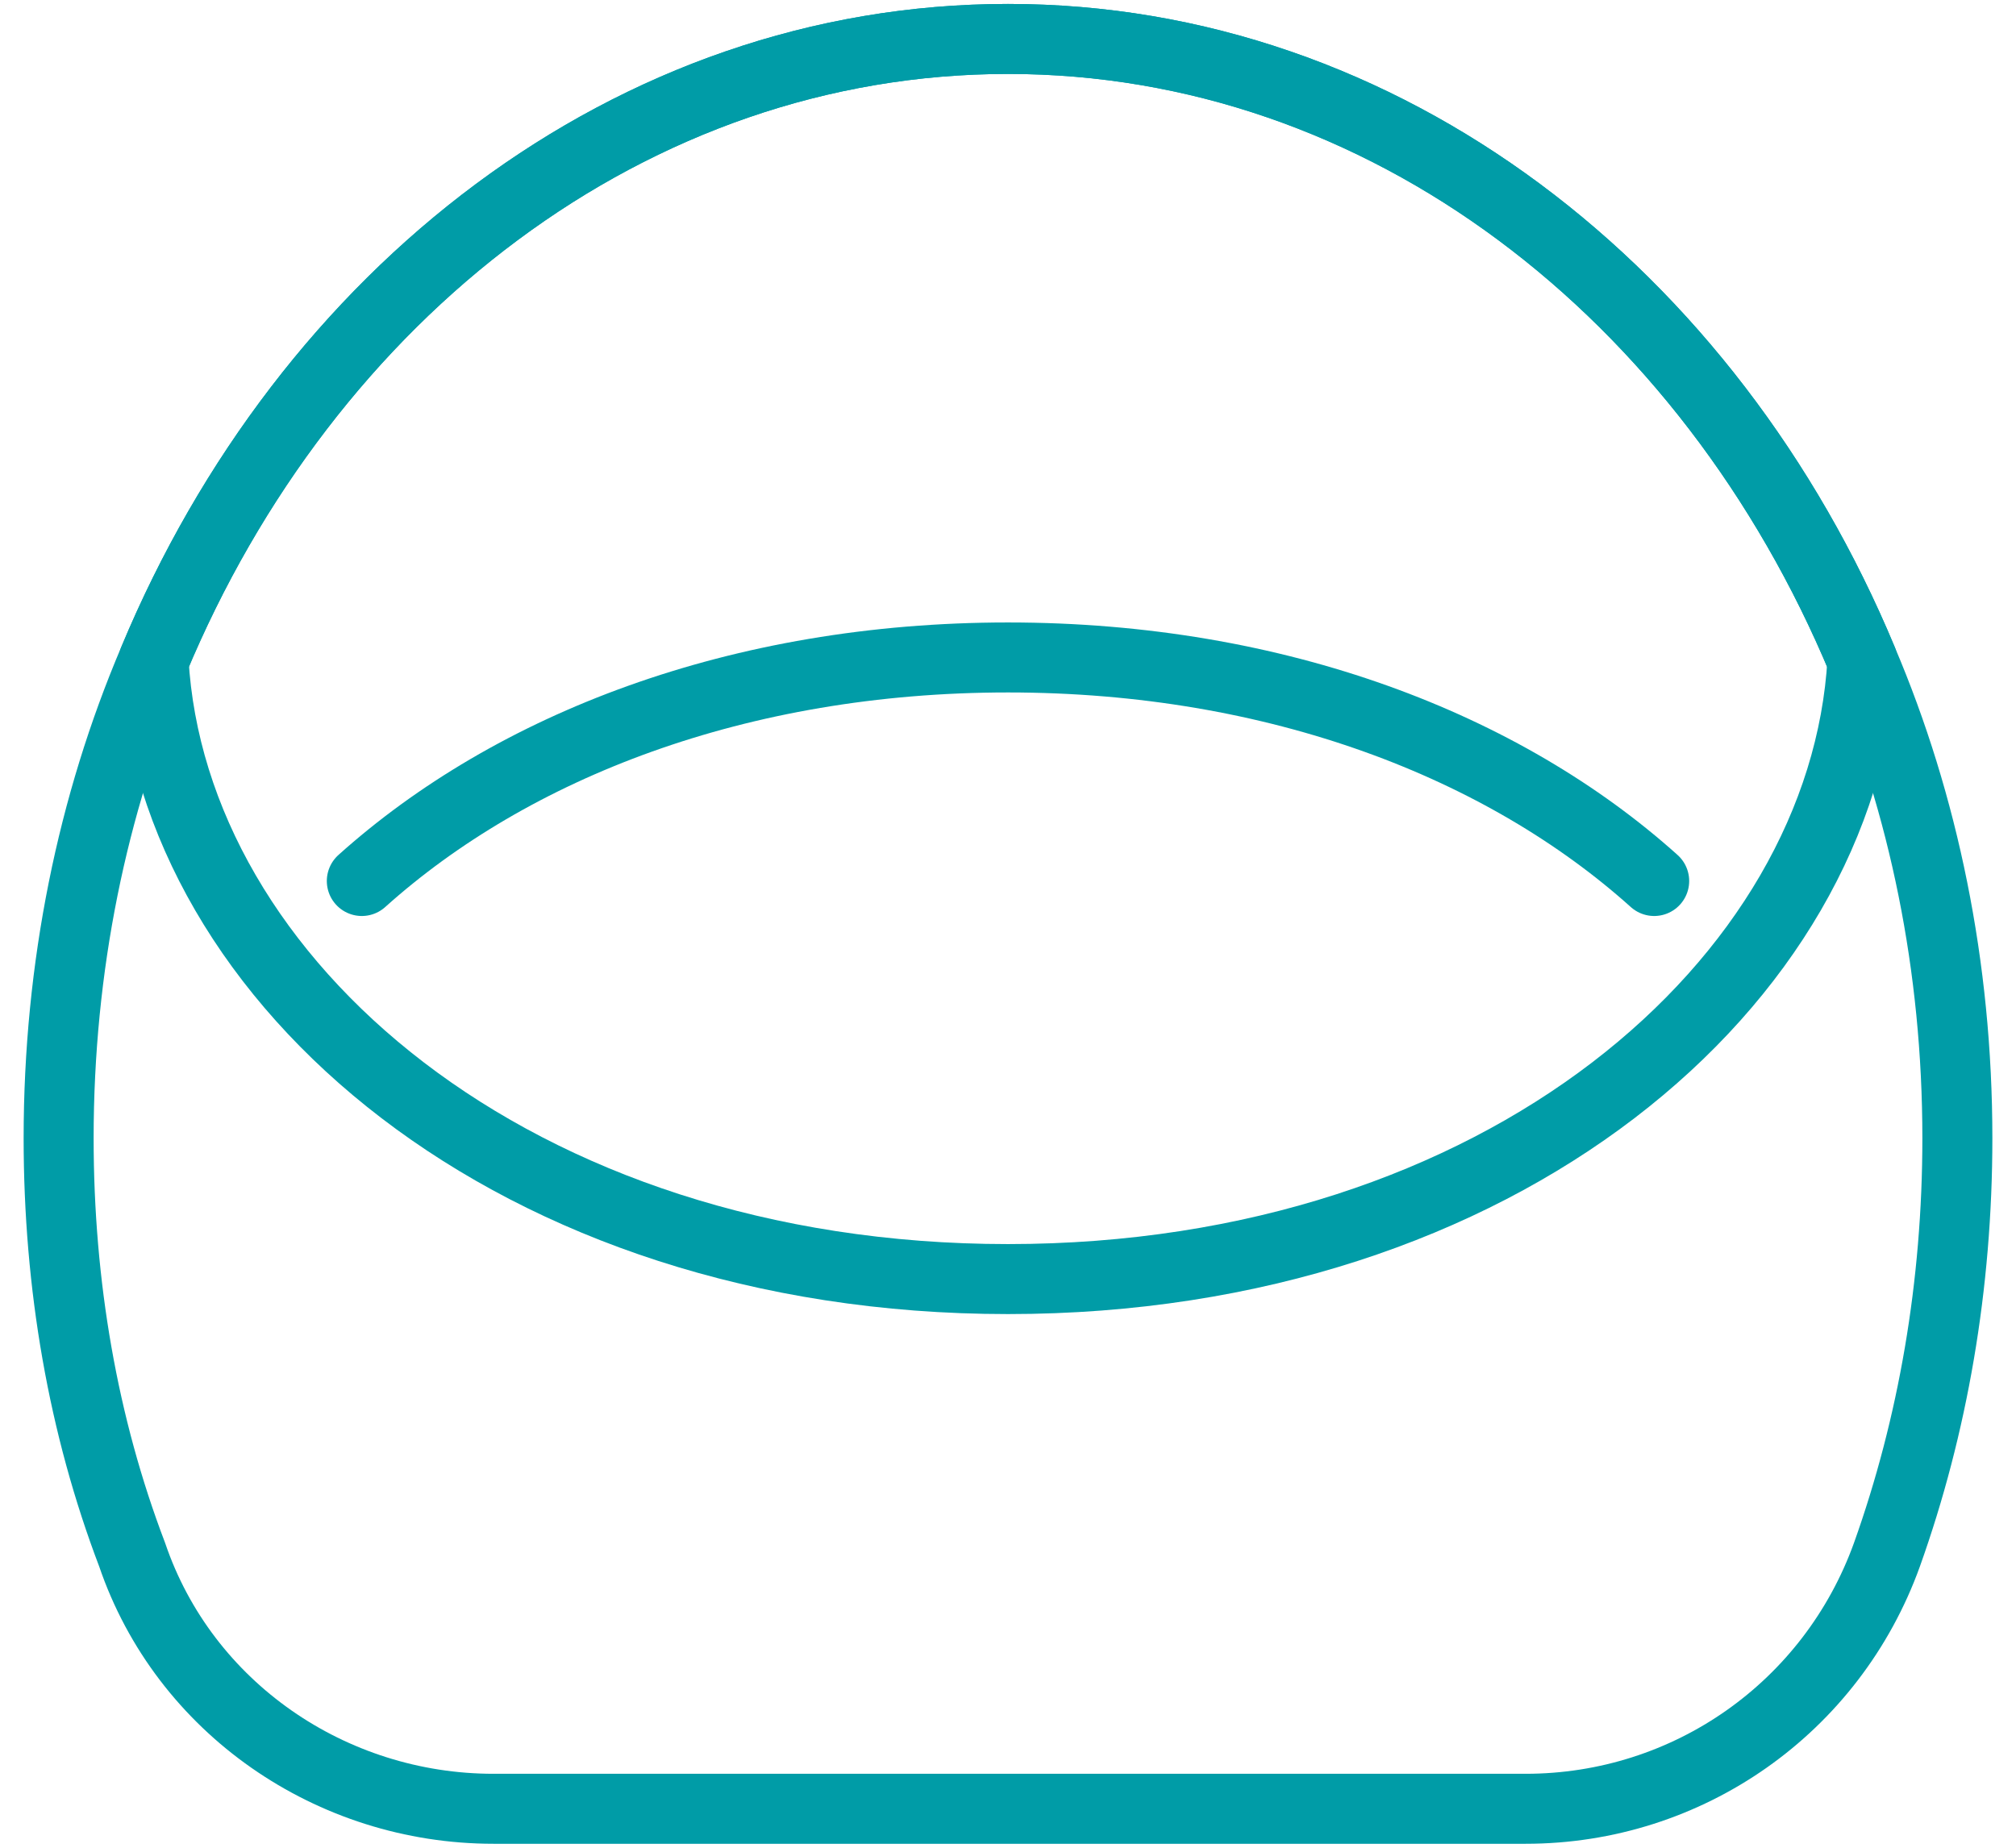
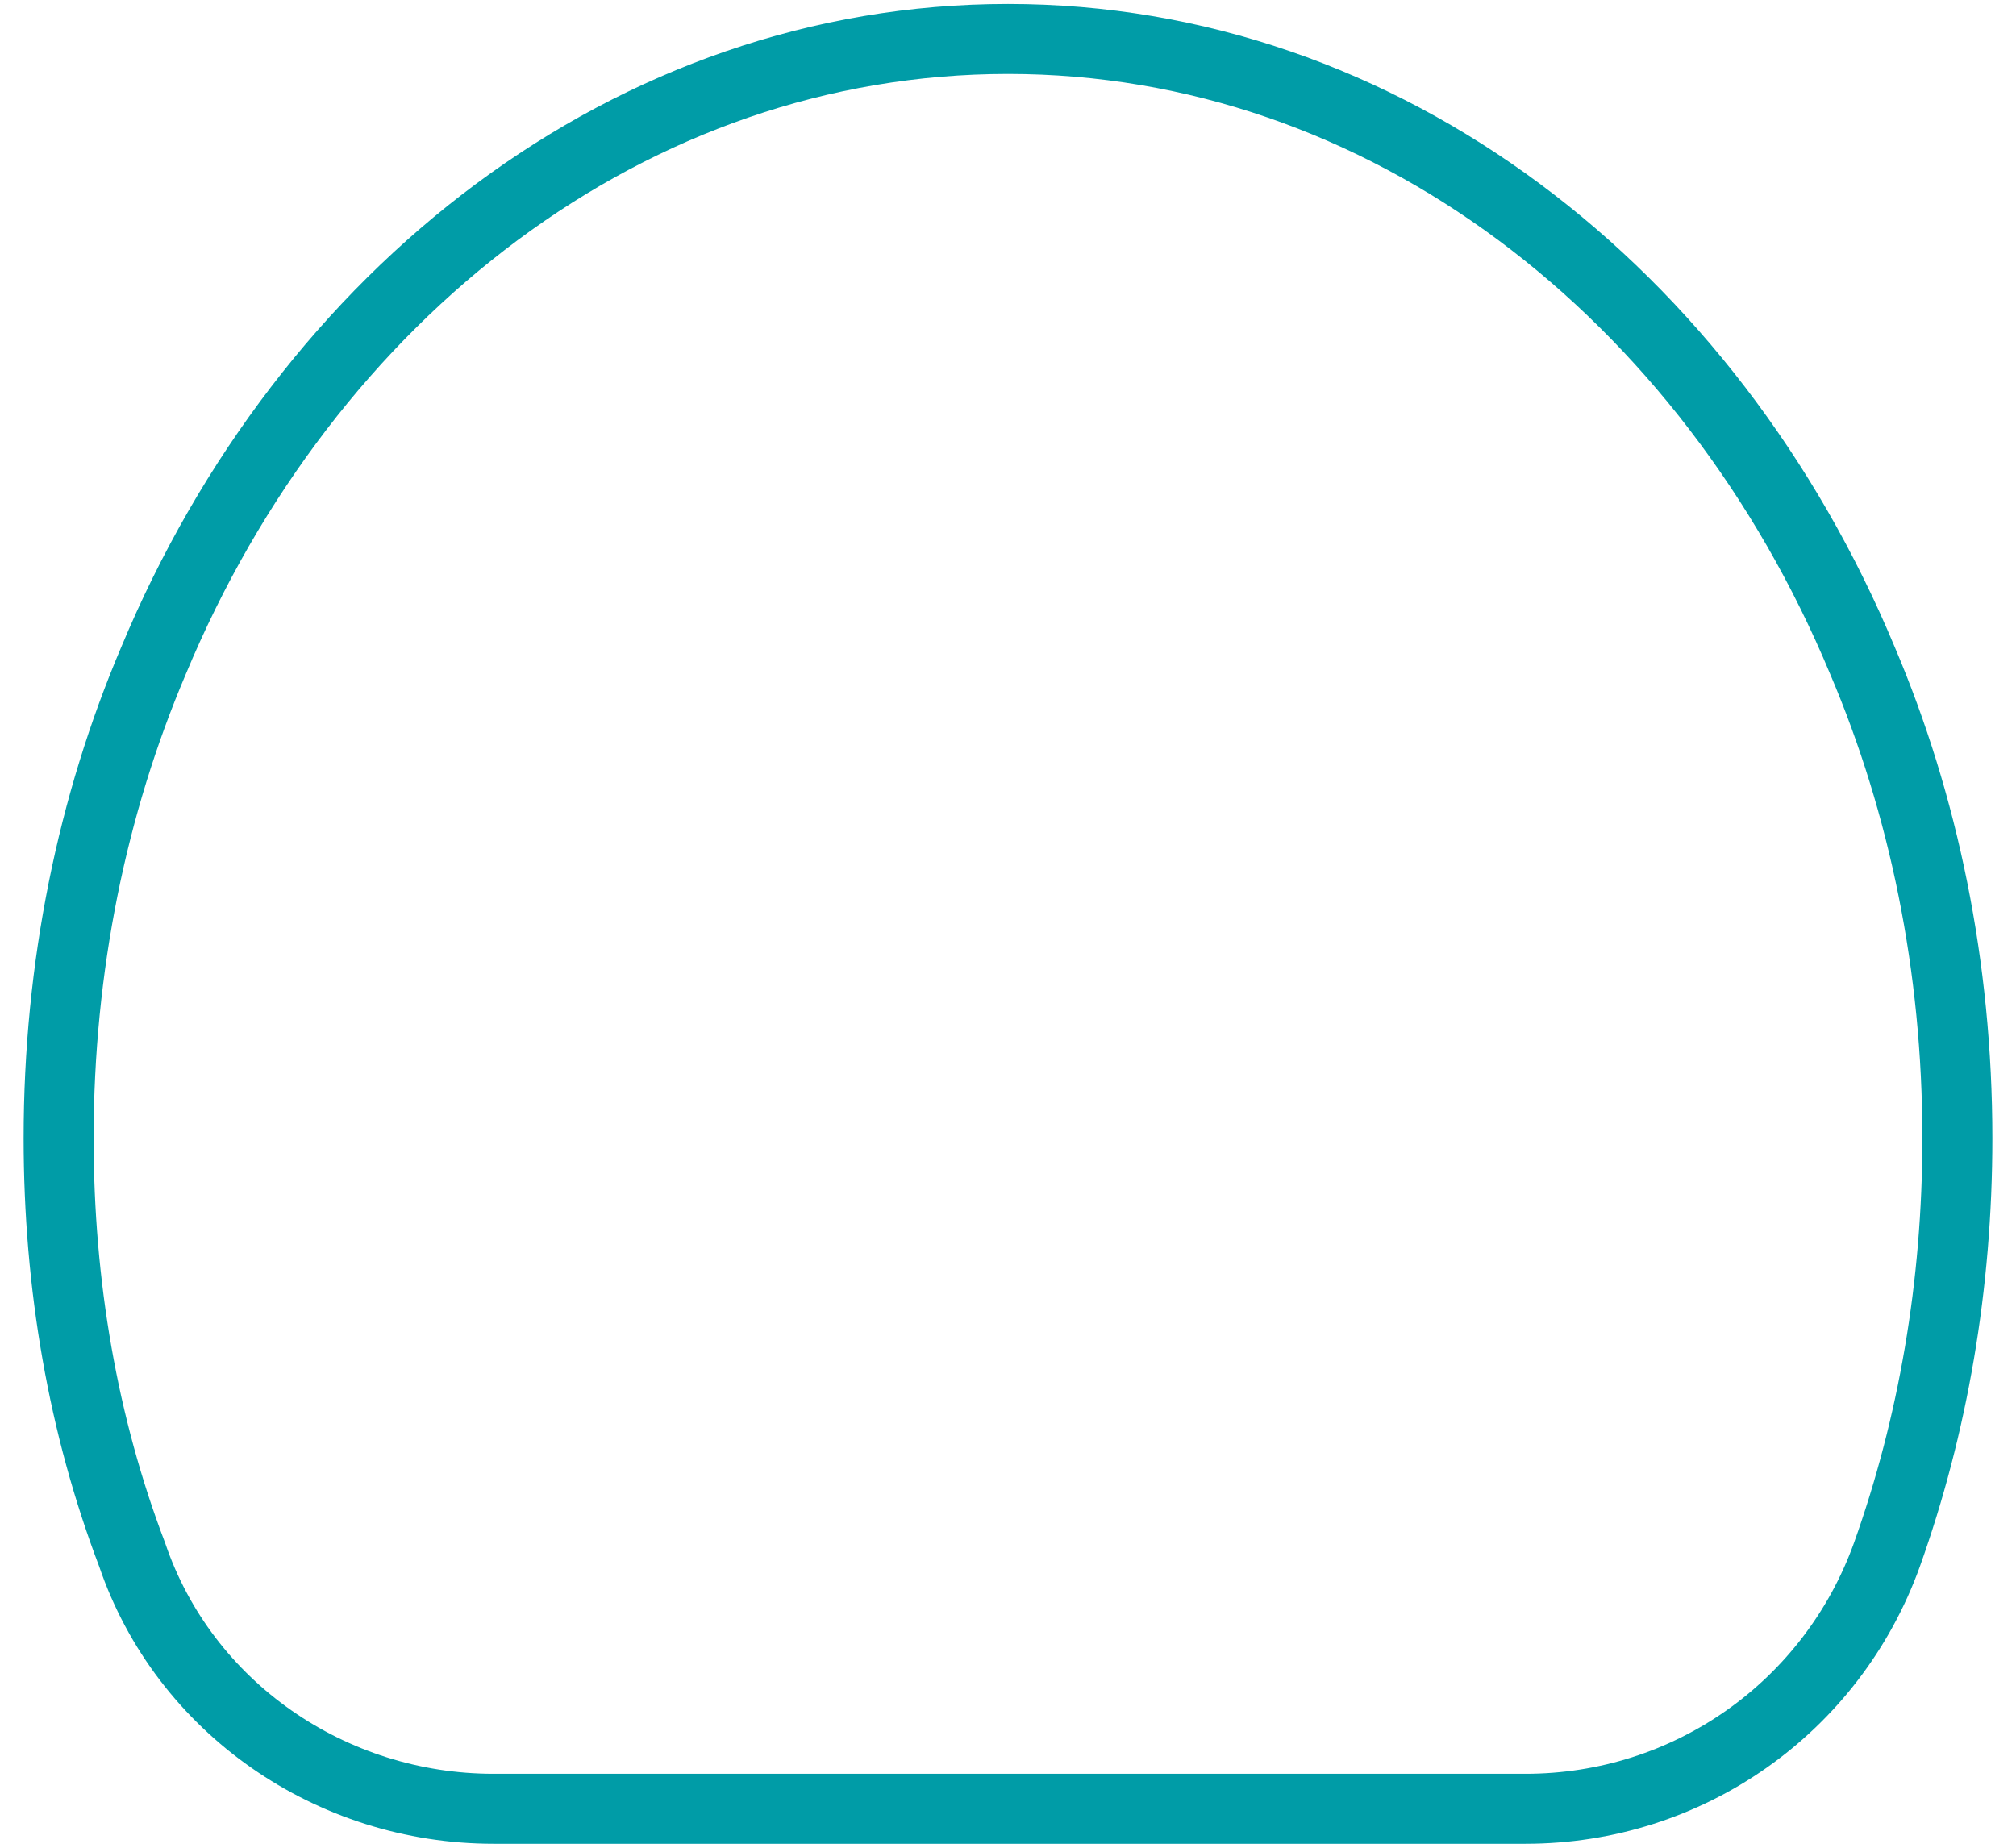
<svg xmlns="http://www.w3.org/2000/svg" width="72" height="66" viewBox="0 0 72 66" fill="none">
  <path d="M69.906 40.656C69.906 45.906 69.031 50.938 67.391 55.531C65.422 61 60.281 64.609 54.484 64.609H17.625C11.828 64.609 6.578 61 4.719 55.531C2.969 50.938 2.094 45.906 2.094 40.656C2.094 34.531 3.297 28.734 5.484 23.594C10.953 10.469 22.547 1.391 36 1.391C49.453 1.391 61.047 10.469 66.516 23.594C68.703 28.734 69.906 34.531 69.906 40.656Z" stroke="#009CA7" stroke-width="2.5" stroke-miterlimit="10" stroke-linecap="round" stroke-linejoin="round" />
-   <path d="M66.516 23.594C65.859 35.078 53.609 45.688 36 45.688C18.391 45.688 6.141 35.078 5.484 23.594C10.953 10.469 22.547 1.391 36 1.391C49.453 1.391 61.047 10.469 66.516 23.594Z" stroke="#009CA7" stroke-width="2.5" stroke-miterlimit="10" stroke-linecap="round" stroke-linejoin="round" />
-   <path d="M12.922 31.469C18.281 26.656 26.375 23.484 36 23.484C45.625 23.484 53.719 26.656 59.078 31.469" stroke="#009CA7" stroke-width="2.5" stroke-miterlimit="10" stroke-linecap="round" stroke-linejoin="round" />
</svg>